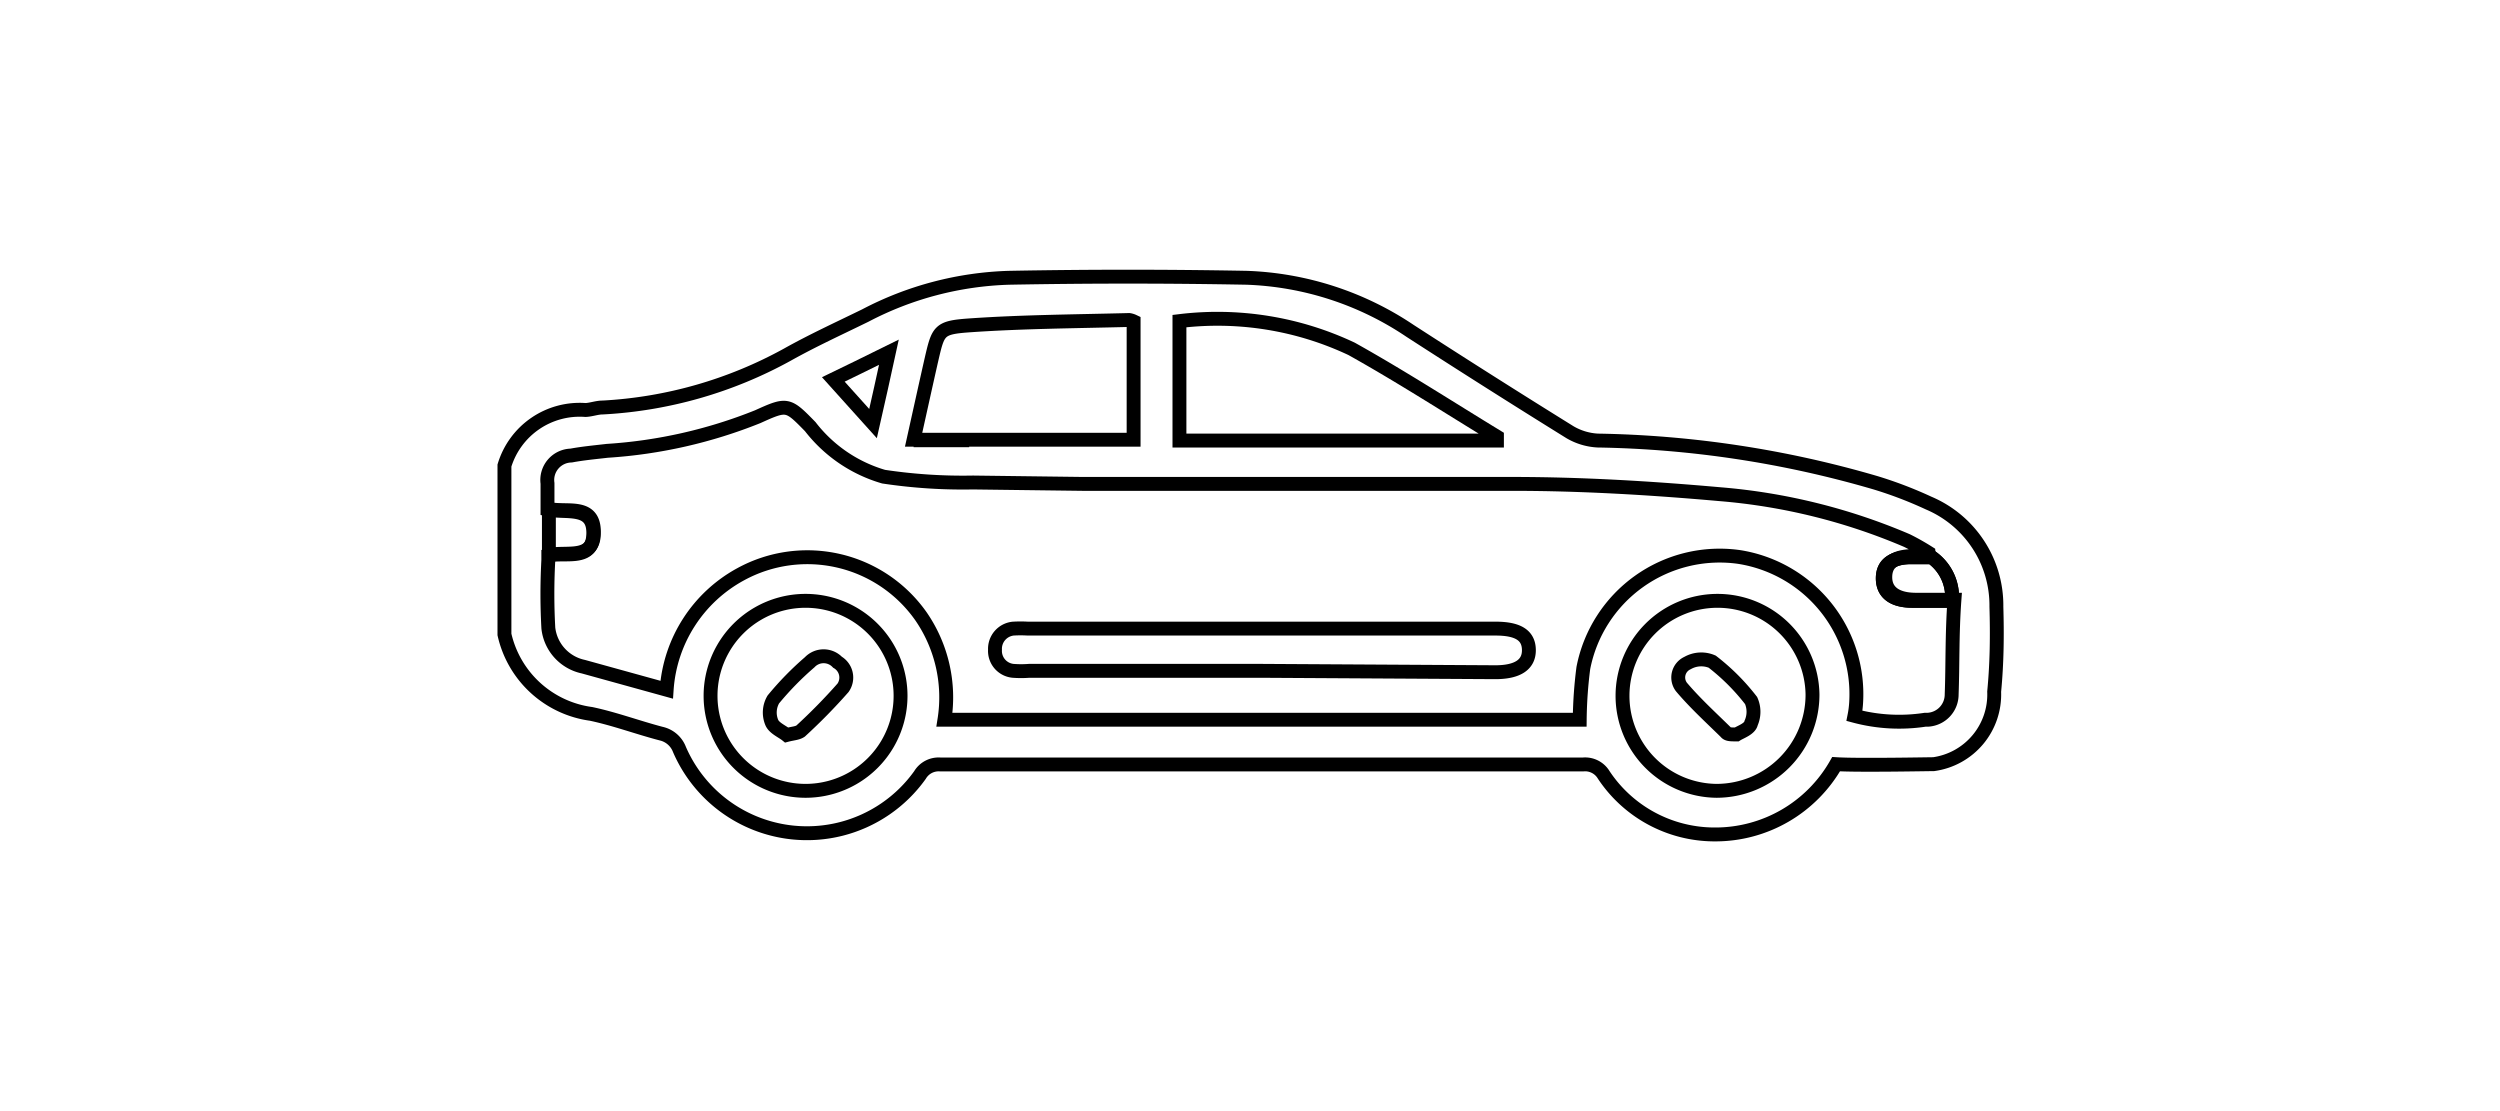
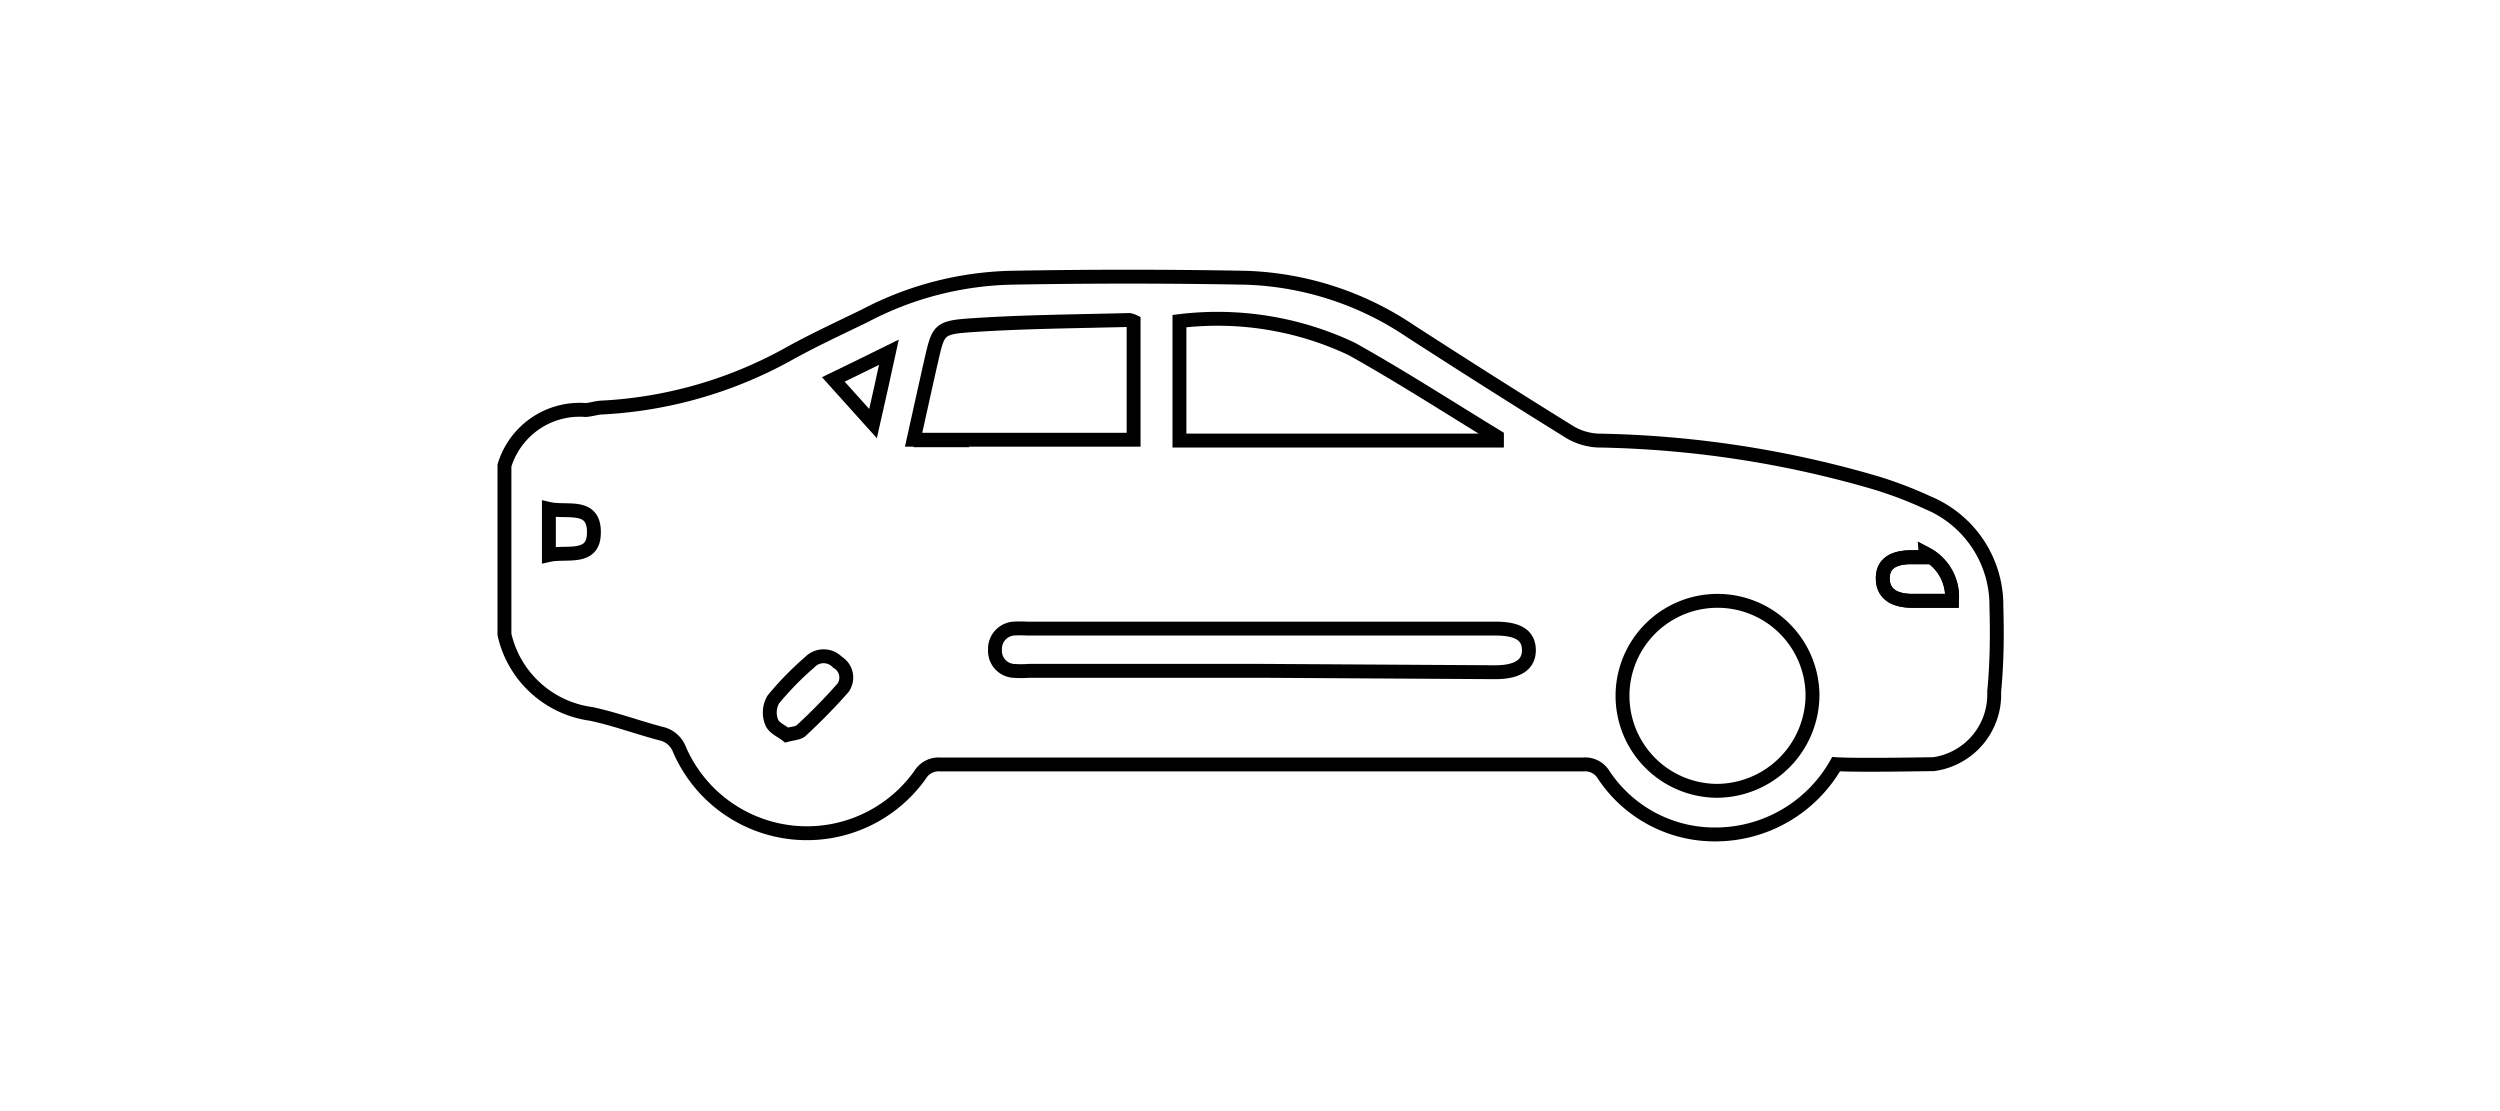
<svg xmlns="http://www.w3.org/2000/svg" id="Layer_1" data-name="Layer 1" viewBox="0 0 90 40">
  <defs>
    <style>.cls-1{fill:none;}.cls-2,.cls-3{stroke:#000;stroke-miterlimit:10;stroke-width:0.50px;}.cls-3{fill:none;}
    </style>
  </defs>
  <title>sedan</title>
  <rect class="cls-1" x="-0.01" y="-0.16" width="90" height="40" />
  <path class="cls-2" d="M32.89,15.85h2C34.22,15.83,33.59,15.85,32.89,15.85Zm0,0h2C34.22,15.83,33.59,15.85,32.89,15.85Z" />
  <path class="cls-3" d="M71.87,21.84a4,4,0,0,0-2.44-3.73,14.72,14.72,0,0,0-1.91-.73,37.73,37.73,0,0,0-10-1.52,2.2,2.2,0,0,1-1-.3q-2.9-1.8-5.76-3.65A11.24,11.24,0,0,0,44.88,10q-4.27-.08-8.55,0a11.89,11.89,0,0,0-5.18,1.36c-.94.46-1.9.9-2.81,1.41a15.47,15.47,0,0,1-6.64,1.9c-.21,0-.41.08-.62.09a2.83,2.83,0,0,0-2.92,2v6.08a3.71,3.71,0,0,0,3.12,2.86c.85.18,1.68.49,2.52.71a.92.92,0,0,1,.66.57,5,5,0,0,0,8.66.92.78.78,0,0,1,.72-.38H57a.78.78,0,0,1,.73.37,4.79,4.79,0,0,0,4,2.15,5,5,0,0,0,4.37-2.53c.78.05,3.33,0,3.51,0a2.53,2.53,0,0,0,2.18-2.61C71.89,23.87,71.9,22.85,71.87,21.84Zm-1.6-.21H68.85c-.71,0-1.07-.29-1.07-.81s.36-.75,1-.76h.56a.56.56,0,0,0,0-.12A1.75,1.75,0,0,1,70.27,21.63ZM21.38,19.18c0,1-1,.66-1.62.8l0-1.66C20.4,18.47,21.4,18.1,21.38,19.18Z" />
  <path class="cls-3" d="M70.27,21.63H68.85c-.71,0-1.07-.29-1.07-.81s.36-.75,1-.76h.56a.56.56,0,0,0,0-.12A1.75,1.75,0,0,1,70.27,21.63Z" />
  <path class="cls-3" d="M42.46,11.56a11.31,11.31,0,0,1,6.2,1c1.79,1,3.49,2.1,5.23,3.16l0,.14H42.46Z" />
  <path class="cls-3" d="M33.52,13c.26-1.12.26-1.21,1.43-1.29,1.9-.13,3.8-.14,5.7-.19a.58.58,0,0,1,.16.05v4.26H32.89C33.11,14.84,33.31,13.93,33.52,13Z" />
  <path class="cls-3" d="M32,12.68c-.2.91-.37,1.7-.57,2.57L30,13.66C30.52,13.41,31.19,13.08,32,12.68Z" />
-   <path class="cls-3" d="M29,28.47a3.42,3.42,0,1,1,0-6.84,3.42,3.42,0,0,1,0,6.84Z" />
  <path class="cls-3" d="M61.8,28.47A3.42,3.42,0,1,1,65.25,25,3.46,3.46,0,0,1,61.8,28.47Z" />
-   <path class="cls-3" d="M70.26,25a.91.91,0,0,1-.85.91l-.1,0a6.22,6.22,0,0,1-2.55-.14,3.4,3.4,0,0,0,.06-.46,5,5,0,0,0-4.22-5.26A5,5,0,0,0,57,24.05a15.66,15.66,0,0,0-.13,1.86H34a5.14,5.14,0,0,0-.85-3.73,5,5,0,0,0-6.48-1.51A5.12,5.12,0,0,0,24,24.83L21,24a1.6,1.6,0,0,1-1.26-1.39,22.21,22.21,0,0,1,0-2.45V20c.63-.14,1.61.23,1.62-.8s-1-.71-1.65-.86v-.2c0-.24,0-.49,0-.74a.88.88,0,0,1,.85-1c.43-.08.87-.12,1.3-.17A17.52,17.52,0,0,0,27.28,15c1.06-.48,1.08-.47,1.89.36a5.16,5.16,0,0,0,2.64,1.8,19.15,19.15,0,0,0,3.22.21l3.93.05c5.16,0,10.32,0,15.47,0,2.5,0,5,.15,7.48.37a21.59,21.59,0,0,1,6.74,1.67,8.62,8.62,0,0,1,.78.44s0,0,0,0a.56.56,0,0,1,0,.12h-.56c-.68,0-1,.26-1,.76s.36.8,1.07.81h1.42C70.27,22.82,70.3,23.93,70.26,25Z" />
  <path class="cls-3" d="M45.39,24.15H37.05a3.76,3.76,0,0,1-.58,0,.72.72,0,0,1-.65-.76.73.73,0,0,1,.66-.76,4.52,4.52,0,0,1,.52,0H53.84c.81,0,1.19.24,1.2.76s-.38.81-1.21.81Z" />
  <path class="cls-3" d="M28.32,26.46c-.16-.13-.46-.25-.54-.46a.93.93,0,0,1,.06-.82,11,11,0,0,1,1.31-1.34.69.69,0,0,1,1,0,.64.64,0,0,1,.2.92,20.46,20.46,0,0,1-1.53,1.56C28.7,26.4,28.55,26.4,28.32,26.46Z" />
-   <path class="cls-3" d="M62.52,26.44c-.22,0-.33,0-.39-.08-.54-.53-1.11-1.05-1.6-1.63a.57.57,0,0,1,.22-.86,1,1,0,0,1,.89-.05,7.73,7.73,0,0,1,1.4,1.4,1,1,0,0,1,0,.81C63,26.24,62.66,26.35,62.52,26.44Z" />
</svg>